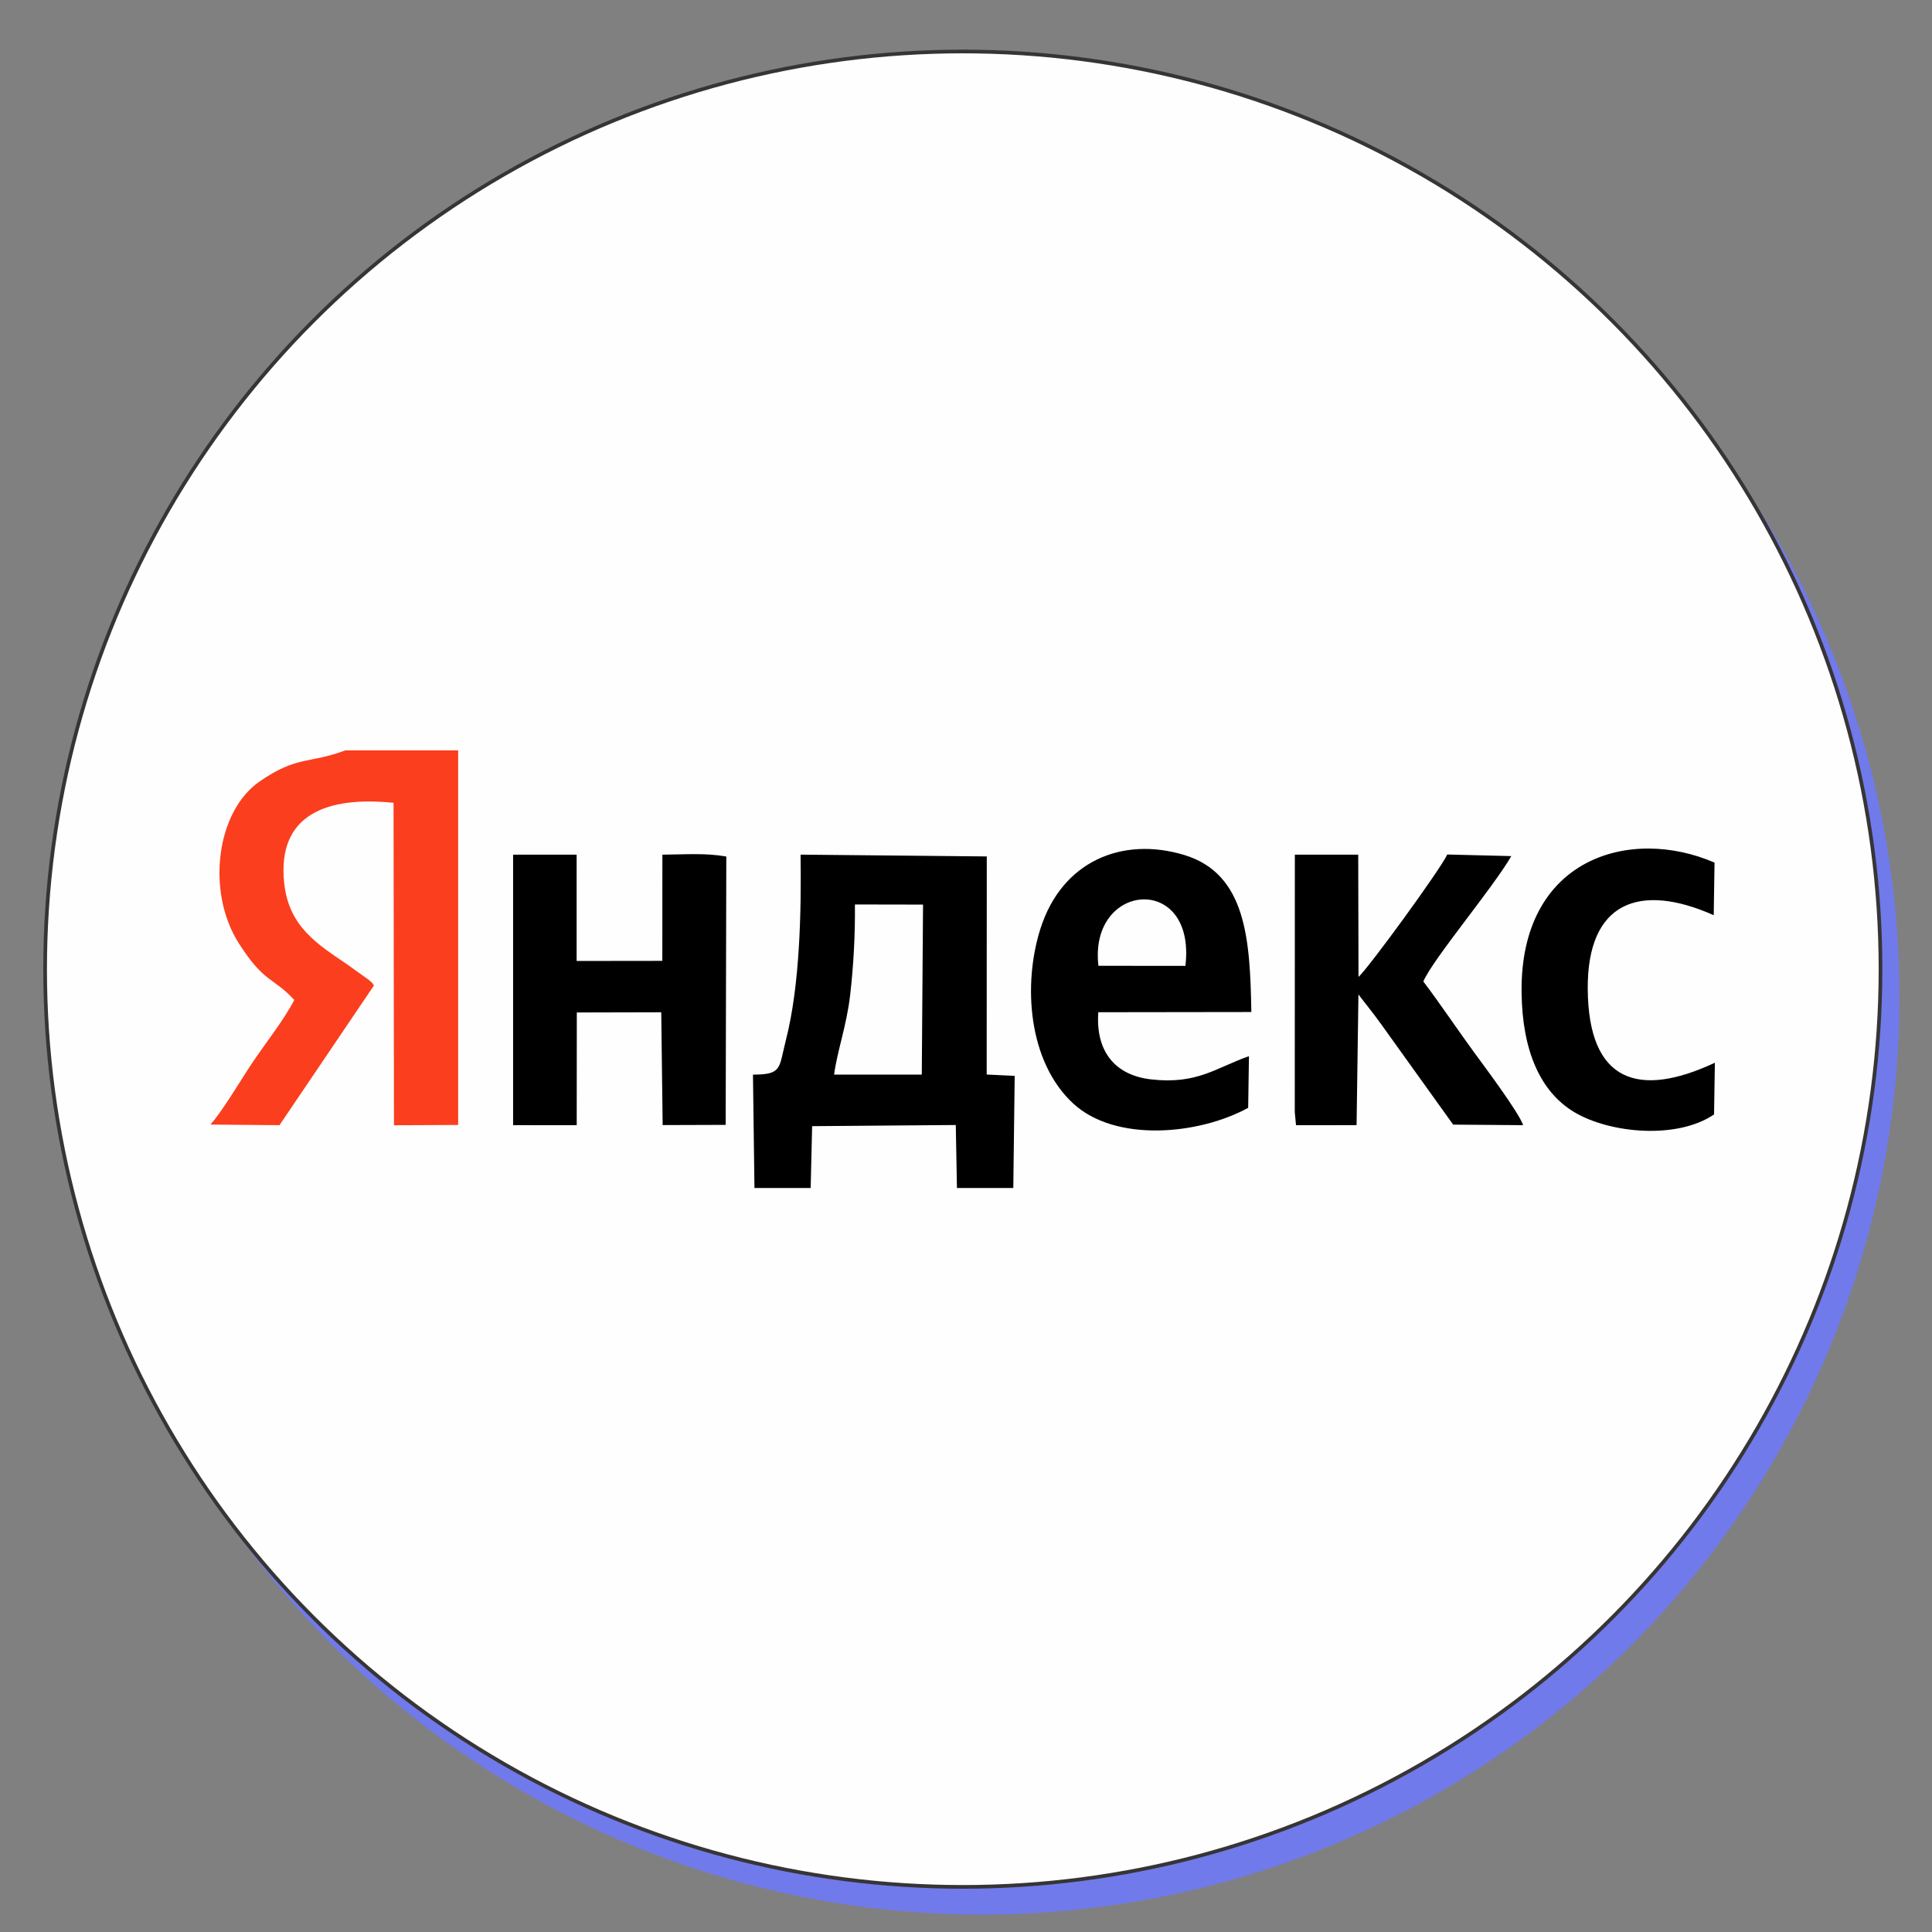
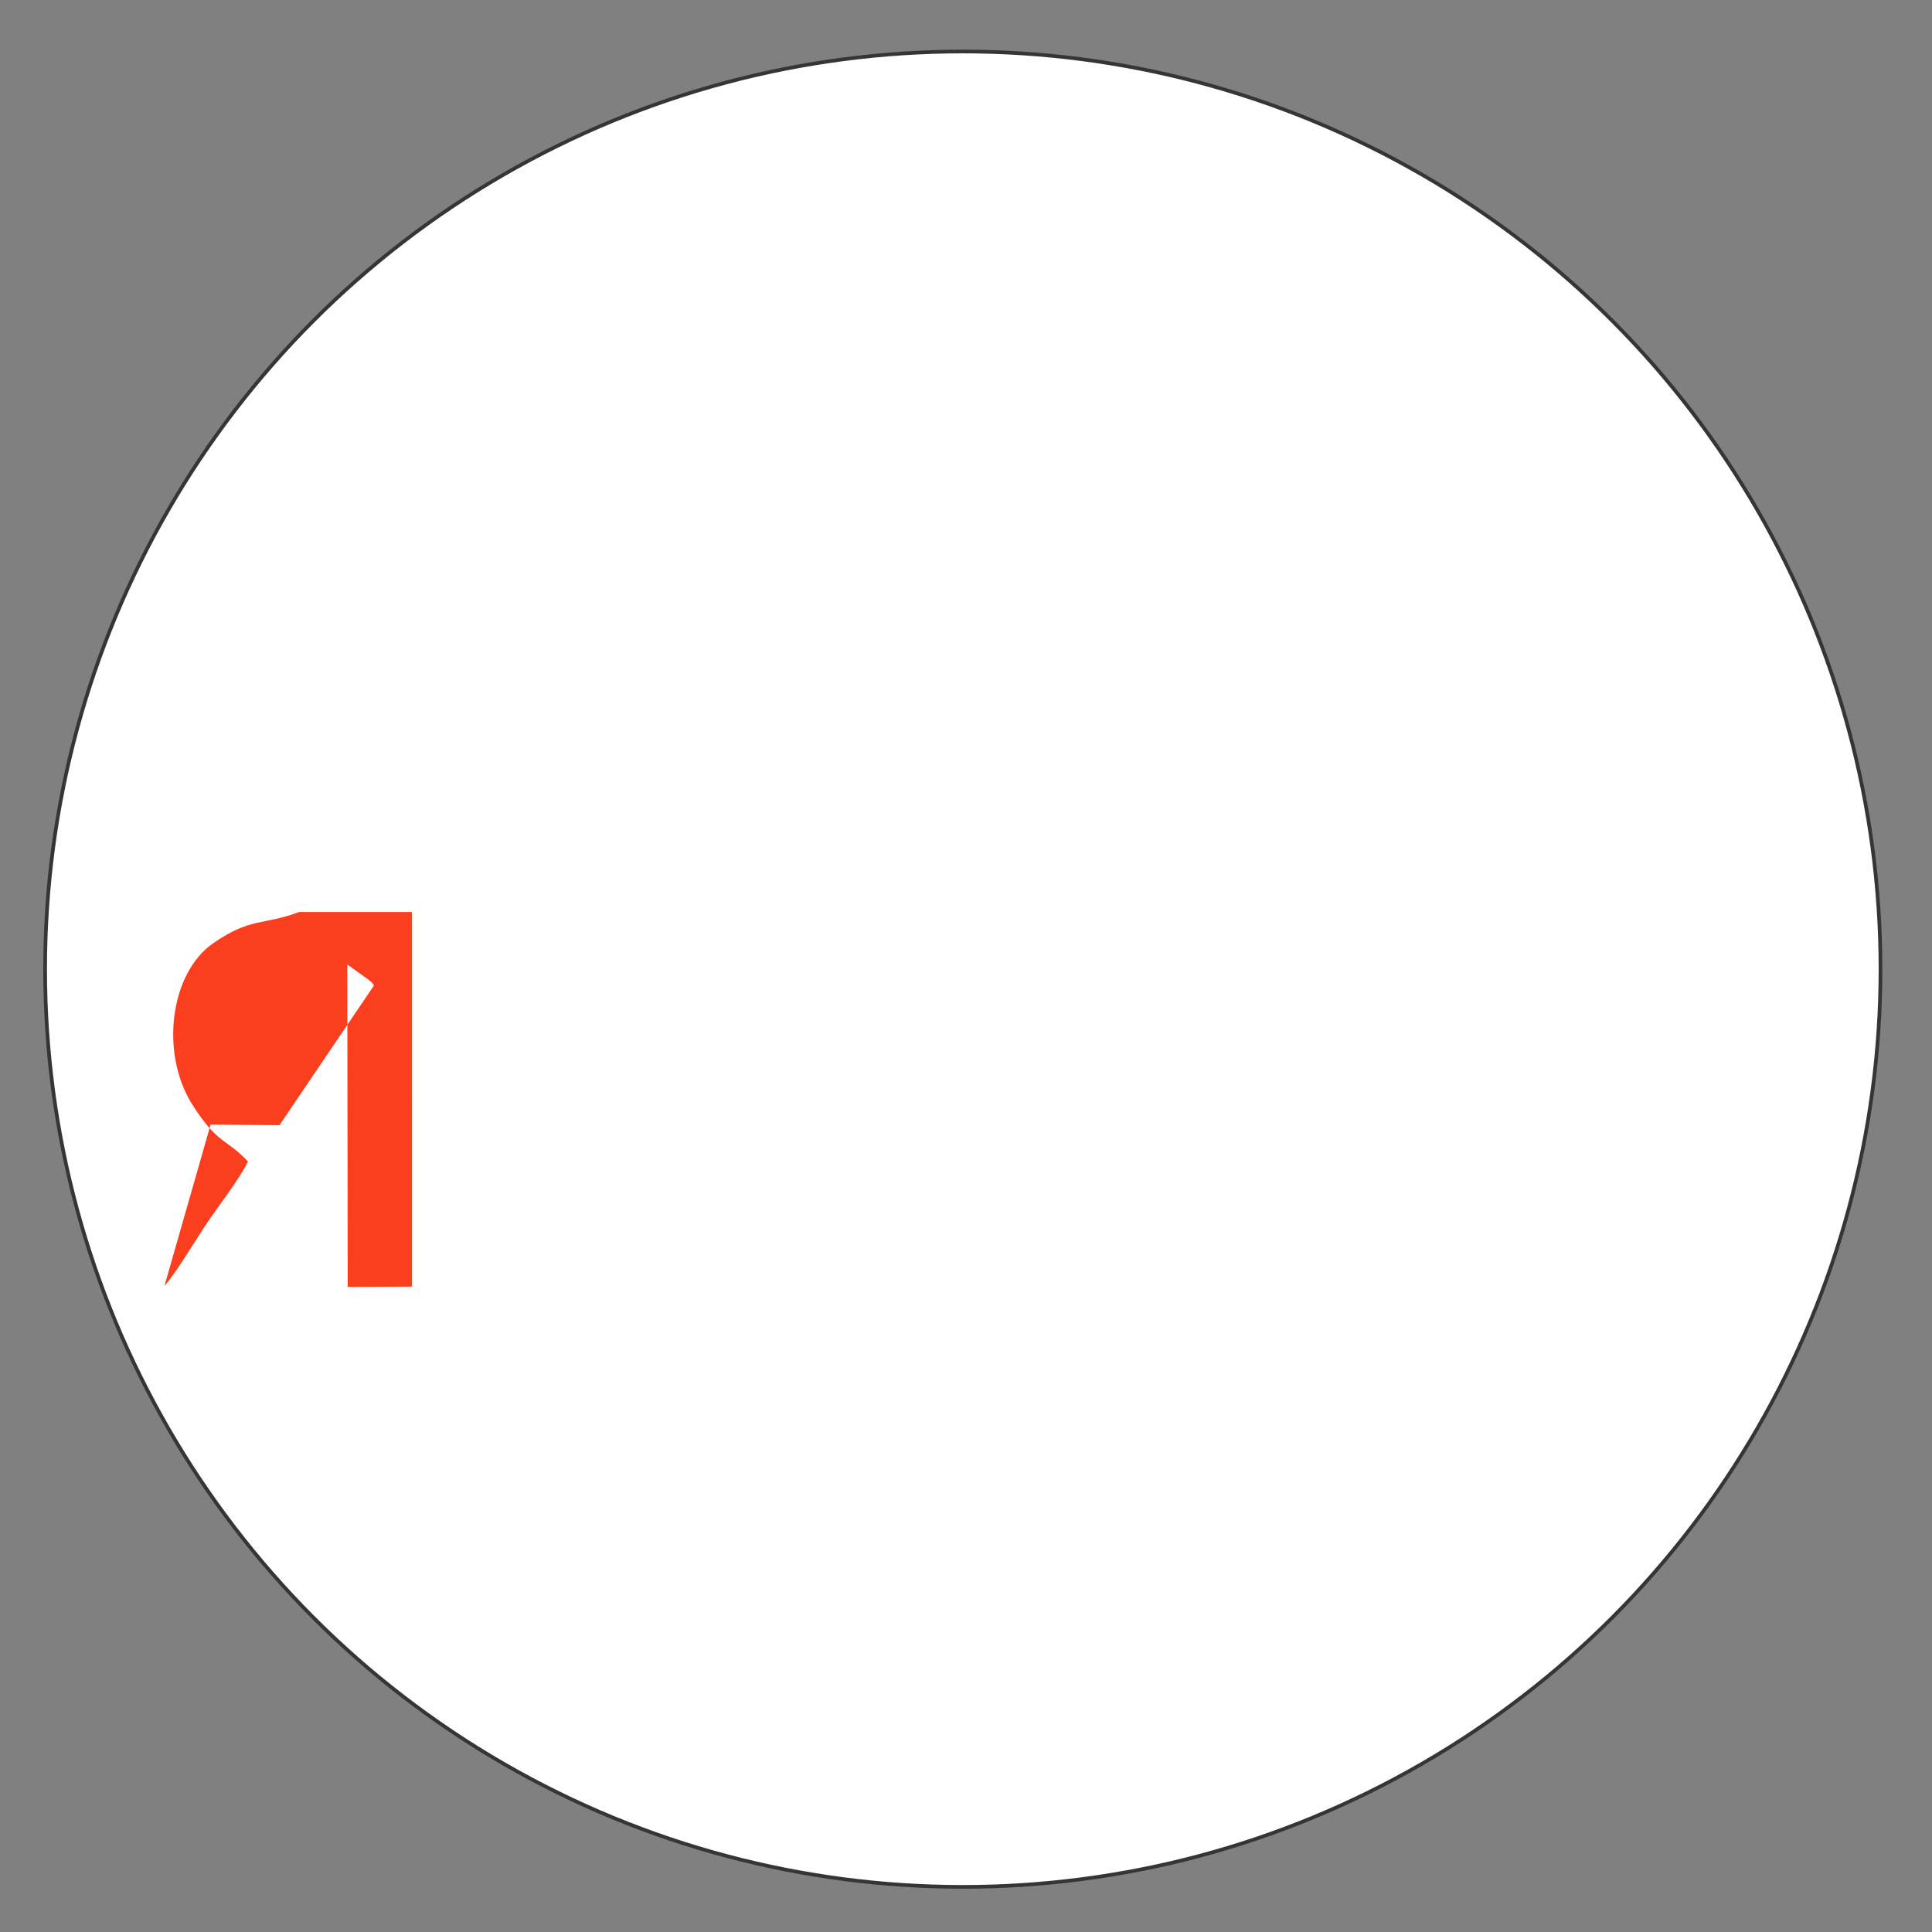
<svg xmlns="http://www.w3.org/2000/svg" xml:space="preserve" width="40mm" height="40mm" style="shape-rendering:geometricPrecision; text-rendering:geometricPrecision; image-rendering:optimizeQuality; fill-rule:evenodd; clip-rule:evenodd" viewBox="0 0 4000 4000">
  <rect x="0" y="0" width="4000" height="4000" fill="#808080" stroke="none" />
  <defs>
    <style type="text/css">  .str0 {stroke:#373435;stroke-width:7.62;stroke-miterlimit:22.926} .fil1 {fill:#FEFEFE} .fil2 {fill:black} .fil0 {fill:#717AEA} .fil3 {fill:#FB3E1D}  </style>
  </defs>
  <g id="Слой_x0020_1">
-     <circle class="fil0" cx="2032.67" cy="2064.04" r="1900" />
    <circle class="fil1 str0" cx="1993.4" cy="2006.6" r="1900" />
    <g id="_1501177176848">
-       <path class="fil2" d="M1726.86 2224.89c6.54,-48.82 26.06,-101.97 33.28,-164.7 6.91,-60.09 10.55,-124.98 9.86,-187.59l141.04 0.27 -2.59 351.94 -181.59 0.08zm-164.85 234.73l116.39 0 3.05 -128.02 297.4 -2.4 2.4 130.42 116.68 0 2.88 -232.12 -57.98 -2.81 0.18 -451.54 -385.5 -3.72c1.6,117.68 -1.29,269.92 -30.33,383.68 -14.96,58.59 -7.17,71.73 -68.24,71.78l3.07 234.73zm-499.7 -130.11l131.71 0.14 0.2 -233.41 174.81 -0.42 2.91 233.54 130.47 -0.44 1.32 -555.59c-44.2,-7.66 -84.5,-4.17 -132.34,-3.83l-0.14 219.87 -177.43 0.22 0.02 -220.09 -131.53 0 0 560.01zm1211.87 -329.95c-20.43,-173.88 202.88,-192.56 180.08,0.18l-180.08 -0.18zm310.03 294.04l1.62 -106.85c-68.09,23.66 -106.81,58.97 -202.65,48 -74.72,-8.56 -115,-57.81 -109.29,-139.03l316.86 -0.43c-2.59,-149.13 -10.09,-286.31 -139.25,-325.23 -127.8,-38.51 -253.02,12.51 -297.57,153.24 -36.41,115.03 -25.44,274.53 67.62,361.05 87.45,81.3 260.31,65.4 362.66,9.25zm96.47 8.78l2.56 27.27 125.41 -0.15 3.85 -270.64c13.91,18.48 33.02,41.78 46.03,60.27l150.09 209.28 144.88 1.14c-8.55,-25.97 -81.12,-122.91 -100.91,-149.95 -36.73,-50.19 -69.33,-99.4 -105.74,-147.61 19.91,-46.37 143.54,-192.87 182.17,-259.51l-132.62 -3.31c-13.99,30.56 -160.71,232.02 -183.78,253.55l-0.56 -253.22 -131.21 0 -0.17 532.88zm868.08 4.91l1.7 -106.97c-158.27,74.04 -261.78,40.08 -263.21,-152.54 -1.34,-181.37 108,-220.84 260.83,-153l1.7 -108.84c-174.41,-75.63 -403.05,-9.95 -399.52,269.34 1.51,119.65 38.39,204.95 109.03,247.23 74.07,44.33 213.38,56.82 289.47,4.78z" />
-       <path class="fil3" d="M436.33 2327.44l0 0.85 142.27 1.29 195.67 -289.28c-7.03,-9.49 -0.66,-2.55 -11.47,-12.1l-43.79 -31.37c-60.58,-41.29 -120.87,-77.37 -130.62,-168.18 -15.43,-143.71 90.17,-180.44 226.4,-166.51l0.9 667.59 132.87 -0.61 -0.01 -775.54 -233.56 0c-75.52,28.25 -98.83,10.36 -177.01,64.02 -90.82,62.33 -110.99,229 -43.95,334.73 53,83.58 71.38,70.45 115.29,117.92 -21.86,42.36 -59.71,89.4 -87.35,130.74 -21.38,31.97 -62.66,101.41 -85.64,126.45z" />
+       <path class="fil3" d="M436.33 2327.44l0 0.85 142.27 1.29 195.67 -289.28c-7.03,-9.49 -0.66,-2.55 -11.47,-12.1l-43.79 -31.37l0.9 667.59 132.87 -0.61 -0.01 -775.54 -233.56 0c-75.52,28.25 -98.83,10.36 -177.01,64.02 -90.82,62.33 -110.99,229 -43.95,334.73 53,83.58 71.38,70.45 115.29,117.92 -21.86,42.36 -59.71,89.4 -87.35,130.74 -21.38,31.97 -62.66,101.41 -85.64,126.45z" />
    </g>
  </g>
</svg>